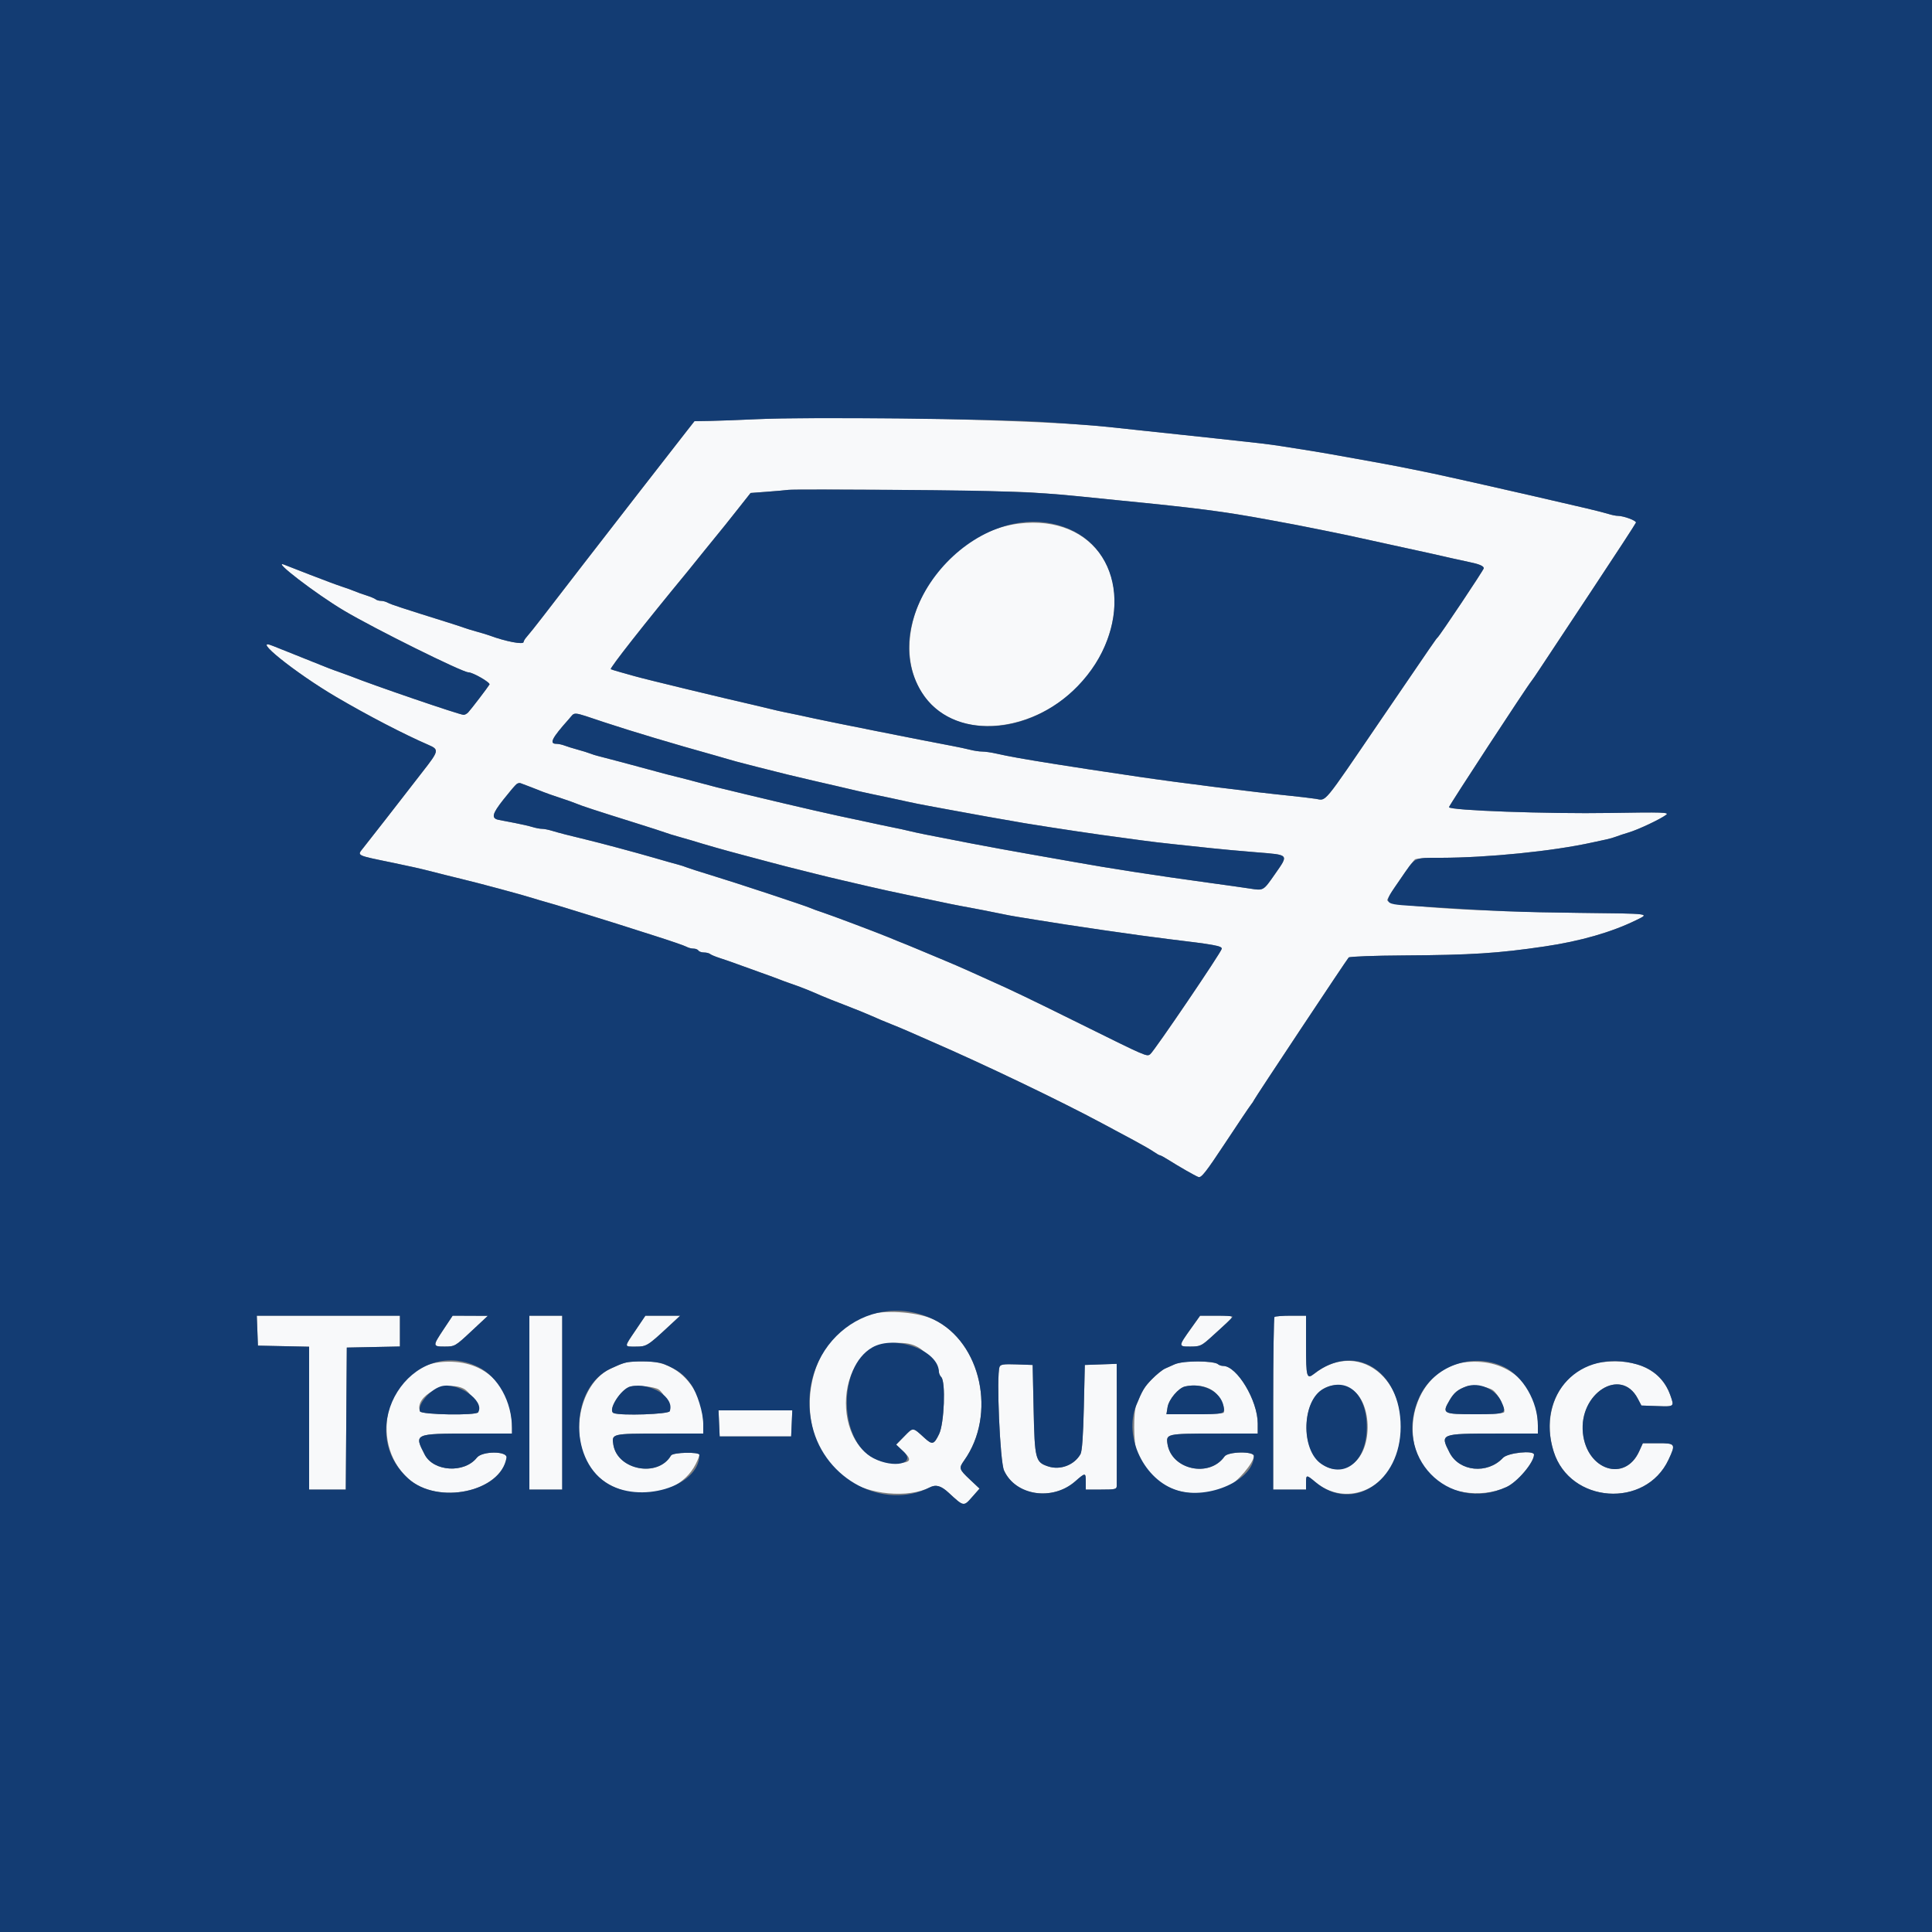
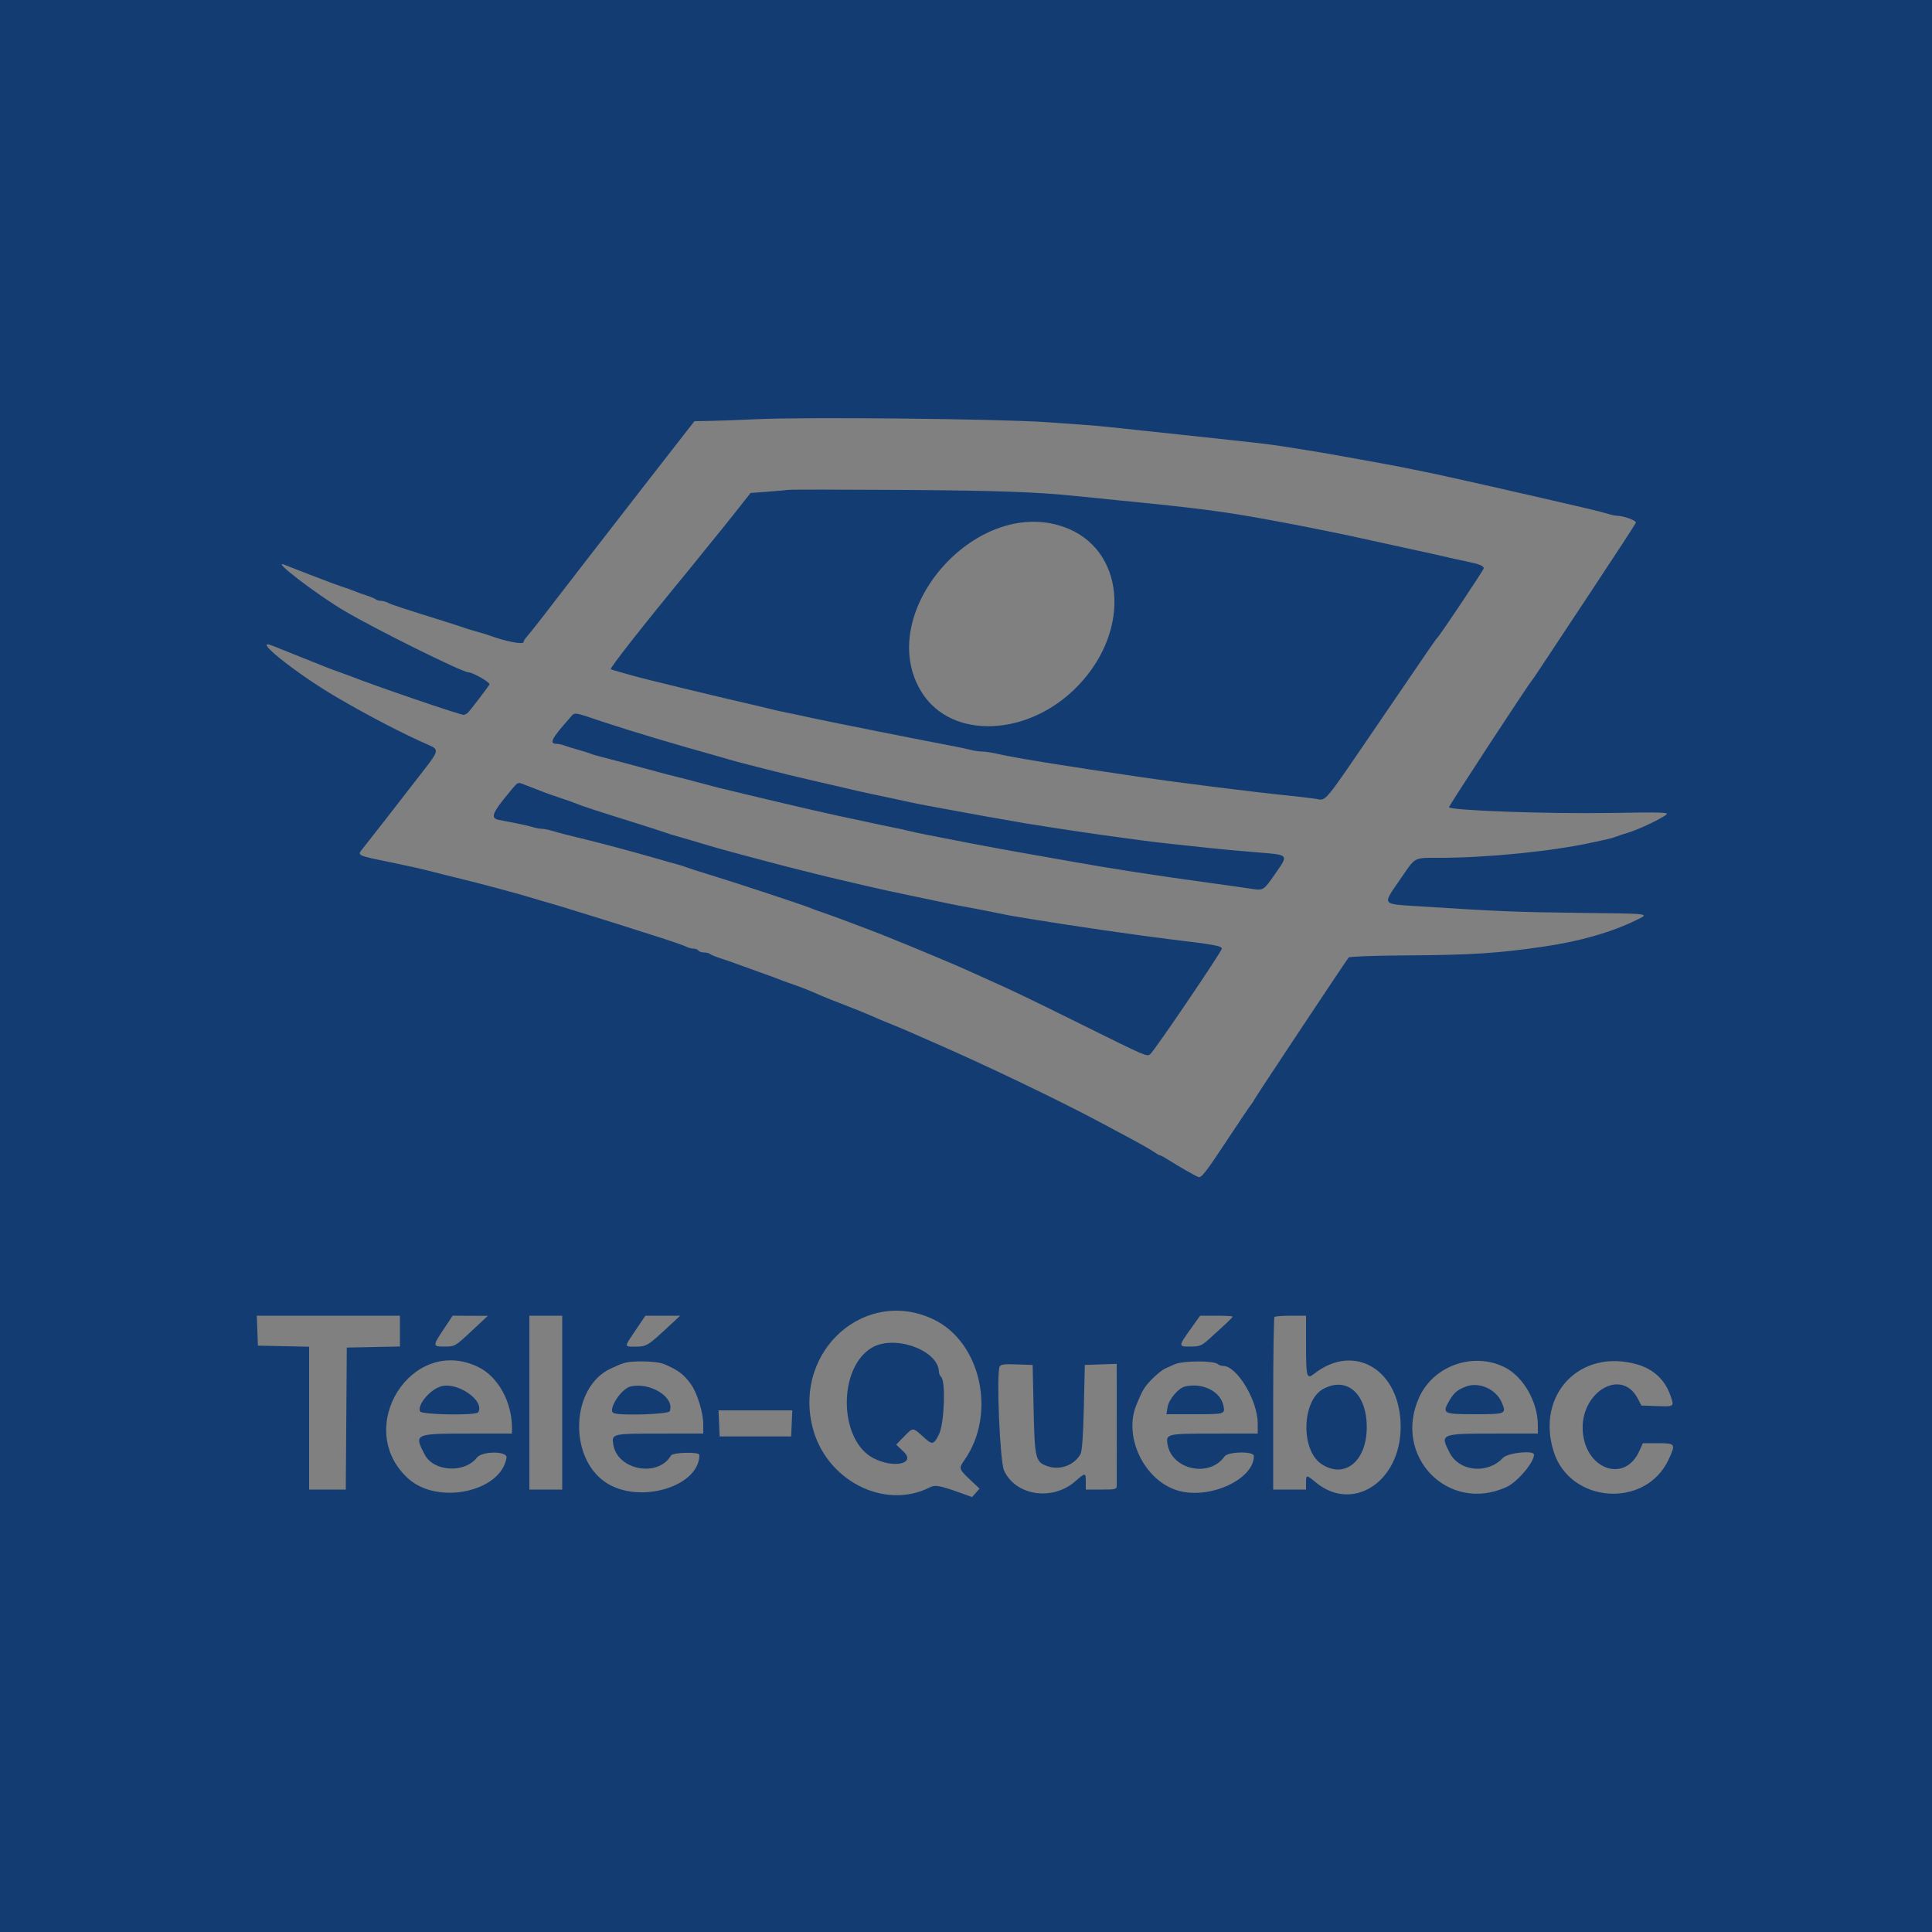
<svg xmlns="http://www.w3.org/2000/svg" id="svg" version="1.1" width="400" height="400" viewBox="0, 0, 400,400">
  <rect x="0" y="0" width="400" height="400" fill="#808080" stroke="none" />
  <g id="svgg">
-     <path id="path0" d="M156.600 86.792 C 153.080 86.957,148.756 87.116,146.992 87.146 L 143.784 87.200 142.292 89.100 C 140.413 91.493,134.493 99.096,132.248 102.000 C 129.366 105.728,122.696 114.332,120.800 116.769 C 118.968 119.123,117.110 121.531,112.441 127.600 C 111.003 129.470,109.505 131.349,109.113 131.775 C 108.721 132.202,108.400 132.720,108.400 132.927 C 108.400 133.519,104.639 132.801,101.400 131.590 C 100.960 131.426,99.790 131.070,98.800 130.800 C 97.810 130.530,96.640 130.173,96.200 130.007 C 95.760 129.841,94.230 129.339,92.800 128.891 C 83.239 125.899,80.922 125.139,80.305 124.792 C 79.923 124.576,79.284 124.400,78.885 124.400 C 78.486 124.400,77.989 124.257,77.780 124.082 C 77.571 123.907,76.680 123.535,75.800 123.255 C 74.920 122.976,73.840 122.588,73.400 122.394 C 72.960 122.199,71.790 121.777,70.800 121.455 C 69.810 121.134,66.840 120.028,64.200 118.998 C 61.560 117.968,59.130 117.022,58.800 116.895 C 56.178 115.887,65.357 122.931,71.200 126.411 C 77.437 130.125,95.731 139.200,96.983 139.200 C 97.900 139.200,101.575 141.322,101.343 141.718 C 100.975 142.345,97.540 146.841,96.929 147.496 C 96.669 147.773,96.246 148.000,95.988 148.000 C 95.175 148.000,77.328 141.896,72.600 140.001 C 72.160 139.825,71.170 139.464,70.400 139.200 C 69.630 138.936,68.595 138.557,68.100 138.360 C 67.605 138.162,66.795 137.840,66.300 137.645 C 63.671 136.607,57.630 134.191,56.500 133.725 C 51.723 131.756,61.051 139.274,69.641 144.317 C 76.121 148.121,83.700 152.058,88.700 154.219 C 90.943 155.189,90.889 155.437,87.500 159.771 C 85.905 161.811,84.150 164.072,83.600 164.796 C 82.716 165.961,77.280 172.926,75.179 175.587 C 73.916 177.187,73.597 177.031,81.400 178.638 C 84.873 179.353,86.966 179.824,89.300 180.418 C 90.125 180.628,91.475 180.972,92.300 181.182 C 93.125 181.392,94.520 181.735,95.400 181.944 C 98.999 182.800,108.469 185.348,110.400 185.980 C 110.950 186.160,112.210 186.532,113.200 186.807 C 114.190 187.082,115.990 187.618,117.200 187.998 C 118.410 188.378,120.750 189.099,122.400 189.600 C 124.050 190.101,126.390 190.830,127.600 191.220 C 128.810 191.610,132.410 192.757,135.600 193.768 C 138.790 194.779,141.713 195.785,142.095 196.003 C 142.477 196.222,143.141 196.400,143.571 196.400 C 144.001 196.400,144.464 196.580,144.600 196.800 C 144.736 197.020,145.251 197.200,145.744 197.200 C 146.237 197.200,146.811 197.343,147.020 197.518 C 147.229 197.693,148.120 198.066,149.000 198.347 C 149.880 198.628,151.500 199.189,152.600 199.595 C 153.700 200.000,155.950 200.812,157.600 201.398 C 159.250 201.984,160.960 202.612,161.400 202.792 C 161.840 202.972,162.830 203.336,163.600 203.600 C 165.816 204.361,167.292 204.945,170.039 206.149 C 170.830 206.496,173.107 207.401,175.097 208.161 C 177.088 208.920,179.515 209.906,180.490 210.350 C 181.466 210.795,183.225 211.537,184.400 212.000 C 185.575 212.463,187.270 213.171,188.168 213.574 C 189.065 213.977,191.150 214.892,192.800 215.608 C 203.763 220.365,219.561 227.940,228.200 232.581 C 230.180 233.645,233.150 235.236,234.800 236.117 C 236.450 236.998,238.278 238.052,238.862 238.460 C 239.446 238.867,240.035 239.200,240.170 239.200 C 240.306 239.200,241.088 239.625,241.909 240.144 C 244.090 241.524,247.293 243.356,248.111 243.691 C 248.697 243.931,249.660 242.712,253.637 236.691 C 256.286 232.681,258.687 229.110,258.974 228.756 C 259.261 228.402,259.564 227.944,259.648 227.737 C 259.839 227.267,278.785 198.731,279.234 198.238 C 279.415 198.039,284.567 197.847,290.682 197.811 C 304.643 197.728,310.131 197.378,319.800 195.952 C 327.194 194.861,333.622 193.018,338.713 190.527 C 341.612 189.109,342.075 189.169,326.942 189.000 C 305.045 188.754,287.200 187.570,287.200 186.361 C 287.200 185.892,292.368 178.326,292.975 177.906 C 293.209 177.744,295.560 177.608,298.200 177.602 C 308.091 177.581,321.456 176.235,329.600 174.440 C 330.590 174.222,331.940 173.930,332.600 173.791 C 333.260 173.653,334.160 173.394,334.600 173.215 C 335.040 173.037,336.210 172.650,337.200 172.356 C 339.182 171.767,343.760 169.608,344.969 168.692 C 345.646 168.179,344.257 168.134,333.369 168.315 C 320.450 168.529,300.000 167.792,300.000 167.113 C 300.000 166.798,316.128 142.139,317.079 141.000 C 317.263 140.780,318.063 139.610,318.856 138.400 C 319.649 137.190,324.416 129.990,329.448 122.400 C 334.480 114.810,338.647 108.420,338.709 108.200 C 338.823 107.790,336.153 106.800,334.935 106.800 C 334.562 106.800,333.704 106.626,333.028 106.413 C 332.353 106.200,330.270 105.668,328.400 105.231 C 321.849 103.699,311.753 101.382,307.400 100.412 C 306.520 100.216,304.945 99.863,303.900 99.628 C 302.855 99.393,301.235 99.033,300.300 98.828 C 299.365 98.623,297.790 98.278,296.800 98.060 C 295.810 97.843,293.920 97.455,292.600 97.199 C 291.280 96.942,289.840 96.654,289.400 96.558 C 288.693 96.403,281.446 95.087,275.200 93.979 C 273.076 93.602,270.699 93.217,265.200 92.359 C 262.702 91.969,260.251 91.680,252.000 90.802 C 249.910 90.580,246.580 90.223,244.600 90.009 C 242.620 89.795,239.200 89.431,237.000 89.200 C 234.800 88.969,231.380 88.603,229.400 88.388 C 216.038 86.933,173.483 86.000,156.600 86.792 M213.600 101.958 C 216.790 102.170,221.200 102.531,223.400 102.760 C 225.600 102.989,229.200 103.353,231.400 103.570 C 248.051 105.207,253.239 105.879,262.800 107.642 C 268.056 108.611,269.492 108.884,271.000 109.200 C 271.880 109.384,273.680 109.744,275.000 110.000 C 276.320 110.256,278.120 110.626,279.000 110.823 C 279.880 111.020,284.020 111.927,288.200 112.837 C 296.354 114.613,297.513 114.870,300.600 115.584 C 301.700 115.838,303.320 116.192,304.200 116.369 C 306.243 116.782,307.200 117.190,307.200 117.649 C 307.200 117.973,298.167 131.505,297.621 132.000 C 297.324 132.269,297.176 132.483,285.775 149.200 C 273.621 167.021,274.684 165.735,272.401 165.386 C 271.411 165.235,268.980 164.947,267.000 164.746 C 259.453 163.979,244.029 162.044,236.000 160.858 C 226.404 159.439,223.942 159.065,218.400 158.184 C 211.855 157.143,208.890 156.613,206.094 155.984 C 205.156 155.773,203.917 155.600,203.341 155.600 C 202.764 155.600,201.642 155.433,200.846 155.228 C 200.051 155.024,198.365 154.664,197.100 154.428 C 191.761 153.434,171.227 149.347,168.600 148.756 C 166.852 148.362,164.084 147.776,162.200 147.401 C 161.540 147.270,160.370 147.002,159.600 146.806 C 158.830 146.611,157.390 146.266,156.400 146.041 C 149.473 144.464,133.619 140.632,131.400 139.997 C 130.740 139.809,129.390 139.429,128.400 139.153 C 127.410 138.877,126.535 138.605,126.456 138.549 C 126.187 138.356,133.425 129.148,142.452 118.200 C 142.815 117.760,144.340 115.870,145.841 114.000 C 147.342 112.130,148.756 110.389,148.985 110.131 C 149.213 109.874,150.750 107.953,152.400 105.864 L 155.400 102.066 158.800 101.813 C 160.670 101.675,162.650 101.499,163.200 101.423 C 165.282 101.136,208.057 101.590,213.600 101.958 M211.000 108.399 C 194.551 110.389,182.858 130.724,190.874 143.402 C 198.705 155.788,220.789 150.709,228.278 134.800 C 235.347 119.784,226.657 106.506,211.000 108.399 M125.133 149.545 C 130.758 151.409,139.607 154.059,148.000 156.392 C 148.990 156.668,150.250 157.031,150.800 157.200 C 151.732 157.486,152.360 157.654,156.600 158.746 C 161.160 159.921,164.980 160.856,168.400 161.632 C 170.490 162.107,172.830 162.646,173.600 162.830 C 176.782 163.589,178.702 164.026,180.500 164.402 C 181.545 164.621,183.255 164.979,184.300 165.198 C 185.345 165.416,187.010 165.778,188.000 166.002 C 188.990 166.226,190.790 166.587,192.000 166.804 C 193.210 167.022,195.100 167.372,196.200 167.583 C 199.338 168.185,209.548 170.011,212.200 170.443 C 218.763 171.515,227.912 172.878,232.000 173.394 C 232.990 173.519,234.970 173.789,236.400 173.994 C 237.830 174.199,240.890 174.562,243.200 174.800 C 245.510 175.039,248.930 175.403,250.800 175.608 C 252.670 175.814,256.855 176.196,260.100 176.456 C 267.008 177.011,266.857 176.833,263.941 181.010 C 261.534 184.457,261.618 184.409,258.787 183.969 C 257.584 183.782,253.810 183.248,250.400 182.783 C 239.495 181.294,229.512 179.754,222.200 178.430 C 221.100 178.231,219.120 177.882,217.800 177.654 C 216.480 177.426,214.410 177.061,213.200 176.843 C 211.990 176.624,209.380 176.157,207.400 175.804 C 204.248 175.242,199.091 174.254,191.600 172.775 C 190.390 172.536,188.770 172.183,188.000 171.991 C 187.230 171.799,185.970 171.524,185.200 171.380 C 184.430 171.236,183.080 170.955,182.200 170.757 C 181.320 170.558,179.700 170.208,178.600 169.980 C 172.093 168.630,166.188 167.280,154.000 164.357 C 148.062 162.933,148.208 162.970,144.400 161.945 C 142.750 161.500,140.770 160.988,140.000 160.807 C 139.230 160.626,137.520 160.181,136.200 159.820 C 132.122 158.702,124.642 156.710,123.800 156.517 C 123.360 156.416,122.640 156.189,122.200 156.012 C 121.760 155.836,120.590 155.472,119.600 155.204 C 118.610 154.936,117.387 154.555,116.881 154.358 C 116.376 154.161,115.611 154.000,115.181 154.000 C 113.656 154.000,114.252 152.824,117.764 148.900 C 119.174 147.325,118.174 147.238,125.133 149.545 M110.000 162.993 C 110.990 163.368,112.160 163.826,112.600 164.011 C 113.040 164.196,114.570 164.731,116.000 165.200 C 117.430 165.669,118.960 166.213,119.400 166.409 C 120.301 166.811,123.694 167.920,131.600 170.394 C 134.570 171.323,137.360 172.224,137.800 172.396 C 138.240 172.568,139.410 172.930,140.400 173.201 C 141.390 173.471,142.650 173.833,143.200 174.005 C 145.989 174.875,150.195 176.073,153.600 176.966 C 155.690 177.514,158.390 178.233,159.600 178.563 C 160.810 178.893,162.250 179.271,162.800 179.404 C 163.350 179.536,164.520 179.829,165.400 180.055 C 166.280 180.281,167.675 180.631,168.500 180.833 C 169.325 181.035,170.675 181.369,171.500 181.575 C 172.325 181.781,173.810 182.131,174.800 182.353 C 175.790 182.575,178.130 183.119,180.000 183.562 C 181.870 184.005,185.650 184.830,188.400 185.396 C 191.150 185.961,194.120 186.584,195.000 186.779 C 195.880 186.975,197.635 187.330,198.900 187.568 C 200.165 187.805,202.235 188.195,203.500 188.432 C 204.765 188.670,206.520 189.022,207.400 189.213 C 208.280 189.405,209.630 189.660,210.400 189.779 C 211.170 189.899,212.970 190.192,214.400 190.430 C 221.115 191.550,236.189 193.739,241.800 194.411 C 251.443 195.564,253.001 195.846,252.953 196.430 C 252.899 197.085,239.001 217.571,238.151 218.248 C 237.447 218.809,237.497 218.831,224.004 212.147 C 213.565 206.975,209.348 204.947,205.400 203.200 C 204.300 202.713,202.242 201.784,200.828 201.137 C 199.413 200.489,196.713 199.323,194.828 198.545 C 192.942 197.768,190.770 196.859,190.000 196.525 C 189.230 196.191,188.240 195.781,187.800 195.613 C 187.360 195.445,186.505 195.103,185.900 194.854 C 185.295 194.604,184.395 194.233,183.900 194.029 C 181.515 193.045,171.992 189.457,170.400 188.942 C 169.410 188.622,168.240 188.198,167.800 188.000 C 166.679 187.497,152.261 182.733,147.200 181.195 C 144.890 180.492,142.640 179.771,142.200 179.592 C 141.760 179.413,140.950 179.150,140.400 179.006 C 139.430 178.754,138.194 178.405,135.500 177.623 C 131.659 176.507,124.070 174.473,121.200 173.790 C 117.829 172.987,115.696 172.436,114.172 171.973 C 113.496 171.768,112.609 171.600,112.200 171.600 C 111.791 171.600,110.904 171.431,110.228 171.224 C 109.553 171.017,107.920 170.642,106.600 170.389 C 105.280 170.137,103.787 169.850,103.283 169.753 C 101.658 169.439,101.865 168.527,104.244 165.522 C 106.761 162.342,107.196 161.931,107.800 162.160 C 108.020 162.244,109.010 162.619,110.000 162.993 M180.618 272.025 C 166.204 275.642,162.844 297.769,175.400 306.389 C 179.889 309.471,188.016 310.214,192.495 307.951 C 193.785 307.299,194.828 307.594,196.409 309.056 C 199.545 311.958,199.501 311.950,201.256 309.959 L 202.806 308.200 200.803 306.316 C 198.545 304.191,198.479 303.974,199.615 302.379 C 206.376 292.884,203.160 277.937,193.337 273.199 C 190.355 271.761,184.004 271.175,180.618 272.025 M53.283 275.500 L 53.400 278.600 58.700 278.712 L 64.000 278.823 64.000 293.612 L 64.000 308.400 67.795 308.400 L 71.590 308.400 71.695 293.700 L 71.800 279.000 77.300 278.889 L 82.800 278.777 82.800 275.589 L 82.800 272.400 67.983 272.400 L 53.166 272.400 53.283 275.500 M91.859 275.195 C 89.534 278.691,89.541 278.802,92.100 278.792 C 94.168 278.785,94.252 278.736,97.600 275.608 L 101.000 272.432 97.359 272.416 L 93.717 272.400 91.859 275.195 M109.600 290.400 L 109.600 308.400 113.000 308.400 L 116.400 308.400 116.400 290.400 L 116.400 272.400 113.000 272.400 L 109.600 272.400 109.600 290.400 M131.612 275.382 C 129.162 279.013,129.160 278.800,131.642 278.800 C 133.867 278.800,134.078 278.670,138.514 274.549 L 140.829 272.400 137.227 272.400 L 133.624 272.400 131.612 275.382 M246.631 274.977 C 243.924 278.770,243.923 278.802,246.457 278.791 C 248.753 278.781,248.507 278.936,253.500 274.346 C 255.694 272.329,255.755 272.400,251.835 272.400 L 248.470 272.400 246.631 274.977 M263.867 272.667 C 263.720 272.813,263.600 280.913,263.600 290.667 L 263.600 308.400 267.000 308.400 L 270.400 308.400 270.400 307.000 C 270.400 305.293,270.480 305.286,272.328 306.838 C 278.448 311.976,287.215 308.628,289.430 300.306 C 293.018 286.827,281.912 276.689,272.054 284.443 C 270.546 285.630,270.400 285.112,270.400 278.576 L 270.400 272.400 267.267 272.400 C 265.543 272.400,264.013 272.520,263.867 272.667 M190.026 278.900 C 191.752 279.813,194.372 282.887,194.390 284.020 C 194.396 284.361,194.616 284.856,194.879 285.119 C 195.824 286.064,195.497 294.702,194.432 296.900 C 193.366 299.101,193.031 299.190,191.397 297.698 C 188.936 295.451,189.100 295.464,187.242 297.357 L 185.539 299.092 187.064 300.531 C 189.011 302.368,188.562 302.938,185.191 302.906 C 171.743 302.780,171.813 278.149,185.262 278.028 C 187.703 278.006,188.669 278.183,190.026 278.900 M91.200 282.013 C 80.313 283.069,76.049 298.438,84.514 306.115 C 90.626 311.659,103.730 308.881,104.871 301.800 C 105.096 300.402,99.836 300.393,98.737 301.789 C 96.150 305.078,89.770 304.703,87.929 301.155 C 85.687 296.836,85.738 296.813,97.300 296.805 L 106.000 296.800 106.000 295.655 C 106.000 286.670,100.019 281.158,91.200 282.013 M131.200 281.910 C 129.523 282.012,128.985 282.174,126.434 283.354 C 120.683 286.012,118.097 295.454,121.272 302.200 C 125.436 311.047,139.697 311.634,144.032 303.137 C 144.454 302.309,144.800 301.445,144.800 301.216 C 144.800 300.555,139.309 300.682,138.920 301.351 C 136.253 305.947,127.877 304.393,126.990 299.139 C 126.599 296.826,126.654 296.813,136.700 296.806 L 145.600 296.800 145.600 294.787 C 145.600 287.982,140.854 282.327,134.800 281.921 C 133.810 281.854,132.190 281.849,131.200 281.910 M246.000 281.910 C 245.010 281.970,243.750 282.219,243.200 282.463 C 242.650 282.707,241.752 283.108,241.203 283.354 C 240.655 283.599,239.442 284.580,238.506 285.534 C 236.934 287.137,236.516 287.829,235.256 290.919 C 234.645 292.417,234.686 298.638,235.318 300.453 C 237.950 308.007,246.365 311.275,254.200 307.787 C 256.114 306.935,259.600 302.836,259.600 301.438 C 259.600 300.425,254.242 300.519,253.523 301.545 C 250.405 305.992,242.584 304.306,241.723 299.002 C 241.375 296.860,241.582 296.813,251.500 296.806 L 260.400 296.800 260.400 294.728 C 260.400 289.956,256.103 282.800,253.237 282.800 C 252.865 282.800,252.389 282.641,252.180 282.447 C 251.732 282.031,248.550 281.754,246.000 281.910 M303.600 282.013 C 293.437 282.999,288.772 297.107,295.918 305.246 C 299.363 309.169,306.530 310.343,311.919 307.867 C 314.172 306.832,317.600 302.786,317.600 301.162 C 317.600 300.207,312.159 300.779,311.170 301.838 C 307.970 305.263,302.134 304.693,300.122 300.758 C 298.116 296.837,298.175 296.813,309.700 296.805 L 318.400 296.800 318.400 295.146 C 318.400 286.677,312.204 281.179,303.600 282.013 M331.800 282.017 C 323.617 283.013,318.876 291.680,321.670 300.534 C 325.067 311.296,340.699 312.391,345.458 302.200 C 346.985 298.931,346.900 298.800,343.268 298.800 L 340.137 298.800 339.368 300.491 C 336.429 306.961,328.518 304.377,327.724 296.688 C 326.874 288.454,335.606 282.954,339.070 289.542 L 339.836 291.000 343.118 291.116 C 346.684 291.242,346.667 291.257,345.823 288.865 C 344.000 283.698,338.810 281.164,331.800 282.017 M206.948 282.991 C 206.268 284.763,207.037 302.592,207.873 304.443 C 210.231 309.667,217.886 310.839,222.610 306.700 C 224.738 304.836,224.800 304.839,224.800 306.800 L 224.800 308.400 228.000 308.400 C 230.930 308.400,231.201 308.333,231.210 307.600 C 231.215 307.160,231.219 303.470,231.219 299.400 C 231.219 295.330,231.215 289.833,231.210 287.184 L 231.200 282.368 227.900 282.484 L 224.600 282.600 224.397 291.400 C 224.261 297.308,224.032 300.486,223.700 301.069 C 222.411 303.333,219.516 304.430,217.012 303.604 C 214.374 302.733,214.224 302.147,214.000 291.819 L 213.800 282.600 210.494 282.484 C 207.794 282.389,207.143 282.482,206.948 282.991 M95.981 287.501 C 97.404 288.221,99.488 291.610,98.997 292.404 C 98.566 293.102,87.219 292.914,86.947 292.205 C 85.732 289.040,92.285 285.628,95.981 287.501 M136.331 287.650 C 137.401 288.318,138.974 291.370,138.664 292.178 C 138.421 292.812,128.563 293.144,127.064 292.569 C 125.695 292.044,128.576 287.496,130.559 287.052 C 131.962 286.738,135.450 287.099,136.331 287.650 M251.856 288.592 C 253.042 289.951,253.754 291.827,253.340 292.498 C 253.237 292.664,250.530 292.800,247.324 292.800 L 241.495 292.800 241.733 291.334 C 241.996 289.717,243.994 287.358,245.359 287.052 C 247.884 286.487,250.577 287.125,251.856 288.592 M279.453 287.452 C 284.097 289.656,284.468 300.078,280.010 303.100 C 275.293 306.297,270.217 301.966,270.495 294.982 C 270.746 288.668,274.812 285.250,279.453 287.452 M309.015 287.773 C 310.144 288.513,311.806 291.744,311.397 292.405 C 311.254 292.636,308.747 292.800,305.364 292.800 C 298.716 292.800,298.493 292.676,300.126 289.890 C 301.038 288.334,301.826 287.687,303.600 287.039 C 304.710 286.634,307.945 287.072,309.015 287.773 M148.882 294.700 L 149.000 297.400 156.400 297.400 L 163.800 297.400 163.918 294.700 L 164.037 292.000 156.400 292.000 L 148.763 292.000 148.882 294.700 " stroke="none" fill="#f8f9fa" fill-rule="evenodd" />
-     <path id="path1" d="M0.000 200.000 L 0.000 400.000 200.000 400.000 L 400.000 400.000 400.000 200.000 L 400.000 0.000 200.000 0.000 L 0.000 0.000 0.000 200.000 M216.400 87.388 C 221.570 87.722,227.420 88.172,229.400 88.388 C 231.380 88.603,234.800 88.969,237.000 89.200 C 239.200 89.431,242.620 89.795,244.600 90.009 C 246.580 90.223,249.910 90.580,252.000 90.802 C 260.251 91.680,262.702 91.969,265.200 92.359 C 270.699 93.217,273.076 93.602,275.200 93.979 C 281.446 95.087,288.693 96.403,289.400 96.558 C 289.840 96.654,291.280 96.942,292.600 97.199 C 293.920 97.455,295.810 97.843,296.800 98.060 C 297.790 98.278,299.365 98.623,300.300 98.828 C 301.235 99.033,302.855 99.393,303.900 99.628 C 304.945 99.863,306.520 100.216,307.400 100.412 C 311.753 101.382,321.849 103.699,328.400 105.231 C 330.270 105.668,332.353 106.200,333.028 106.413 C 333.704 106.626,334.562 106.800,334.935 106.800 C 336.153 106.800,338.823 107.790,338.709 108.200 C 338.647 108.420,334.480 114.810,329.448 122.400 C 324.416 129.990,319.649 137.190,318.856 138.400 C 318.063 139.610,317.263 140.780,317.079 141.000 C 316.128 142.139,300.000 166.798,300.000 167.113 C 300.000 167.792,320.450 168.529,333.369 168.315 C 344.257 168.134,345.646 168.179,344.969 168.692 C 343.760 169.608,339.182 171.767,337.200 172.356 C 336.210 172.650,335.040 173.037,334.600 173.215 C 334.160 173.394,333.260 173.653,332.600 173.791 C 331.940 173.930,330.590 174.222,329.600 174.440 C 321.456 176.235,308.091 177.581,298.200 177.602 C 292.525 177.614,293.206 177.247,289.875 182.085 C 286.156 187.487,285.898 187.132,293.918 187.648 C 309.851 188.673,314.403 188.859,326.942 189.000 C 342.075 189.169,341.612 189.109,338.713 190.527 C 333.622 193.018,327.194 194.861,319.800 195.952 C 310.131 197.378,304.643 197.728,290.682 197.811 C 284.567 197.847,279.415 198.039,279.234 198.238 C 278.785 198.731,259.839 227.267,259.648 227.737 C 259.564 227.944,259.261 228.402,258.974 228.756 C 258.687 229.110,256.286 232.681,253.637 236.691 C 249.660 242.712,248.697 243.931,248.111 243.691 C 247.293 243.356,244.090 241.524,241.909 240.144 C 241.088 239.625,240.306 239.200,240.170 239.200 C 240.035 239.200,239.446 238.867,238.862 238.460 C 238.278 238.052,236.450 236.998,234.800 236.117 C 233.150 235.236,230.180 233.645,228.200 232.581 C 219.561 227.940,203.763 220.365,192.800 215.608 C 191.150 214.892,189.065 213.977,188.168 213.574 C 187.270 213.171,185.575 212.463,184.400 212.000 C 183.225 211.537,181.466 210.795,180.490 210.350 C 179.515 209.906,177.088 208.920,175.097 208.161 C 173.107 207.401,170.830 206.496,170.039 206.149 C 167.292 204.945,165.816 204.361,163.600 203.600 C 162.830 203.336,161.840 202.972,161.400 202.792 C 160.960 202.612,159.250 201.984,157.600 201.398 C 155.950 200.812,153.700 200.000,152.600 199.595 C 151.500 199.189,149.880 198.628,149.000 198.347 C 148.120 198.066,147.229 197.693,147.020 197.518 C 146.811 197.343,146.237 197.200,145.744 197.200 C 145.251 197.200,144.736 197.020,144.600 196.800 C 144.464 196.580,144.001 196.400,143.571 196.400 C 143.141 196.400,142.477 196.222,142.095 196.003 C 141.713 195.785,138.790 194.779,135.600 193.768 C 132.410 192.757,128.810 191.610,127.600 191.220 C 126.390 190.830,124.050 190.101,122.400 189.600 C 120.750 189.099,118.410 188.378,117.200 187.998 C 115.990 187.618,114.190 187.082,113.200 186.807 C 112.210 186.532,110.950 186.160,110.400 185.980 C 108.469 185.348,98.999 182.800,95.400 181.944 C 94.520 181.735,93.125 181.392,92.300 181.182 C 91.475 180.972,90.125 180.628,89.300 180.418 C 86.966 179.824,84.873 179.353,81.400 178.638 C 73.597 177.031,73.916 177.187,75.179 175.587 C 77.280 172.926,82.716 165.961,83.600 164.796 C 84.150 164.072,85.905 161.811,87.500 159.771 C 90.889 155.437,90.943 155.189,88.700 154.219 C 83.700 152.058,76.121 148.121,69.641 144.317 C 61.051 139.274,51.723 131.756,56.500 133.725 C 57.630 134.191,63.671 136.607,66.300 137.645 C 66.795 137.840,67.605 138.162,68.100 138.360 C 68.595 138.557,69.630 138.936,70.400 139.200 C 71.170 139.464,72.160 139.825,72.600 140.001 C 77.328 141.896,95.175 148.000,95.988 148.000 C 96.246 148.000,96.669 147.773,96.929 147.496 C 97.540 146.841,100.975 142.345,101.343 141.718 C 101.575 141.322,97.900 139.200,96.983 139.200 C 95.731 139.200,77.437 130.125,71.200 126.411 C 65.357 122.931,56.178 115.887,58.800 116.895 C 59.130 117.022,61.560 117.968,64.200 118.998 C 66.840 120.028,69.810 121.134,70.800 121.455 C 71.790 121.777,72.960 122.199,73.400 122.394 C 73.840 122.588,74.920 122.976,75.800 123.255 C 76.680 123.535,77.571 123.907,77.780 124.082 C 77.989 124.257,78.486 124.400,78.885 124.400 C 79.284 124.400,79.923 124.576,80.305 124.792 C 80.922 125.139,83.239 125.899,92.800 128.891 C 94.230 129.339,95.760 129.841,96.200 130.007 C 96.640 130.173,97.810 130.530,98.800 130.800 C 99.790 131.070,100.960 131.426,101.400 131.590 C 104.639 132.801,108.400 133.519,108.400 132.927 C 108.400 132.720,108.721 132.202,109.113 131.775 C 109.505 131.349,111.003 129.470,112.441 127.600 C 117.110 121.531,118.968 119.123,120.800 116.769 C 122.696 114.332,129.366 105.728,132.248 102.000 C 134.493 99.096,140.413 91.493,142.292 89.100 L 143.784 87.200 146.992 87.146 C 148.756 87.116,153.080 86.957,156.600 86.792 C 166.823 86.312,205.767 86.701,216.400 87.388 M163.200 101.423 C 162.650 101.499,160.670 101.675,158.800 101.813 L 155.400 102.066 152.400 105.864 C 150.750 107.953,149.213 109.874,148.985 110.131 C 148.756 110.389,147.342 112.130,145.841 114.000 C 144.340 115.870,142.815 117.760,142.452 118.200 C 133.425 129.148,126.187 138.356,126.456 138.549 C 126.535 138.605,127.410 138.877,128.400 139.153 C 129.390 139.429,130.740 139.809,131.400 139.997 C 133.619 140.632,149.473 144.464,156.400 146.041 C 157.390 146.266,158.830 146.611,159.600 146.806 C 160.370 147.002,161.540 147.270,162.200 147.401 C 164.084 147.776,166.852 148.362,168.600 148.756 C 171.227 149.347,191.761 153.434,197.100 154.428 C 198.365 154.664,200.051 155.024,200.846 155.228 C 201.642 155.433,202.764 155.600,203.341 155.600 C 203.917 155.600,205.156 155.773,206.094 155.984 C 208.890 156.613,211.855 157.143,218.400 158.184 C 223.942 159.065,226.404 159.439,236.000 160.858 C 244.029 162.044,259.453 163.979,267.000 164.746 C 268.980 164.947,271.411 165.235,272.401 165.386 C 274.684 165.735,273.621 167.021,285.775 149.200 C 297.176 132.483,297.324 132.269,297.621 132.000 C 298.167 131.505,307.200 117.973,307.200 117.649 C 307.200 117.190,306.243 116.782,304.200 116.369 C 303.320 116.192,301.700 115.838,300.600 115.584 C 297.513 114.870,296.354 114.613,288.200 112.837 C 284.020 111.927,279.880 111.020,279.000 110.823 C 278.120 110.626,276.320 110.256,275.000 110.000 C 273.680 109.744,271.880 109.384,271.000 109.200 C 269.492 108.884,268.056 108.611,262.800 107.642 C 253.239 105.879,248.051 105.207,231.400 103.570 C 229.200 103.353,225.600 102.989,223.400 102.760 C 214.582 101.842,206.854 101.567,186.000 101.429 C 174.010 101.350,163.750 101.347,163.200 101.423 M220.187 109.073 C 232.896 113.504,234.411 130.362,223.147 142.023 C 212.989 152.541,197.081 153.221,190.874 143.402 C 180.695 127.305,201.752 102.645,220.187 109.073 M117.764 148.900 C 114.252 152.824,113.656 154.000,115.181 154.000 C 115.611 154.000,116.376 154.161,116.881 154.358 C 117.387 154.555,118.610 154.936,119.600 155.204 C 120.590 155.472,121.760 155.836,122.200 156.012 C 122.640 156.189,123.360 156.416,123.800 156.517 C 124.642 156.710,132.122 158.702,136.200 159.820 C 137.520 160.181,139.230 160.626,140.000 160.807 C 140.770 160.988,142.750 161.500,144.400 161.945 C 148.208 162.970,148.062 162.933,154.000 164.357 C 166.188 167.280,172.093 168.630,178.600 169.980 C 179.700 170.208,181.320 170.558,182.200 170.757 C 183.080 170.955,184.430 171.236,185.200 171.380 C 185.970 171.524,187.230 171.799,188.000 171.991 C 188.770 172.183,190.390 172.536,191.600 172.775 C 199.091 174.254,204.248 175.242,207.400 175.804 C 209.380 176.157,211.990 176.624,213.200 176.843 C 214.410 177.061,216.480 177.426,217.800 177.654 C 219.120 177.882,221.100 178.231,222.200 178.430 C 229.512 179.754,239.495 181.294,250.400 182.783 C 253.810 183.248,257.584 183.782,258.787 183.969 C 261.618 184.409,261.534 184.457,263.941 181.010 C 266.857 176.833,267.008 177.011,260.100 176.456 C 256.855 176.196,252.670 175.814,250.800 175.608 C 248.930 175.403,245.510 175.039,243.200 174.800 C 240.890 174.562,237.830 174.199,236.400 173.994 C 234.970 173.789,232.990 173.519,232.000 173.394 C 227.912 172.878,218.763 171.515,212.200 170.443 C 209.548 170.011,199.338 168.185,196.200 167.583 C 195.100 167.372,193.210 167.022,192.000 166.804 C 190.790 166.587,188.990 166.226,188.000 166.002 C 187.010 165.778,185.345 165.416,184.300 165.198 C 183.255 164.979,181.545 164.621,180.500 164.402 C 178.702 164.026,176.782 163.589,173.600 162.830 C 172.830 162.646,170.490 162.107,168.400 161.632 C 164.980 160.856,161.160 159.921,156.600 158.746 C 152.360 157.654,151.732 157.486,150.800 157.200 C 150.250 157.031,148.990 156.668,148.000 156.392 C 139.607 154.059,130.758 151.409,125.133 149.545 C 118.174 147.238,119.174 147.325,117.764 148.900 M106.979 162.304 C 106.747 162.467,105.516 163.915,104.244 165.522 C 101.865 168.527,101.658 169.439,103.283 169.753 C 103.787 169.850,105.280 170.137,106.600 170.389 C 107.920 170.642,109.553 171.017,110.228 171.224 C 110.904 171.431,111.791 171.600,112.200 171.600 C 112.609 171.600,113.496 171.768,114.172 171.973 C 115.696 172.436,117.829 172.987,121.200 173.790 C 124.070 174.473,131.659 176.507,135.500 177.623 C 138.194 178.405,139.430 178.754,140.400 179.006 C 140.950 179.150,141.760 179.413,142.200 179.592 C 142.640 179.771,144.890 180.492,147.200 181.195 C 152.261 182.733,166.679 187.497,167.800 188.000 C 168.240 188.198,169.410 188.622,170.400 188.942 C 171.992 189.457,181.515 193.045,183.900 194.029 C 184.395 194.233,185.295 194.604,185.900 194.854 C 186.505 195.103,187.360 195.445,187.800 195.613 C 188.240 195.781,189.230 196.191,190.000 196.525 C 190.770 196.859,192.942 197.768,194.828 198.545 C 196.713 199.323,199.413 200.489,200.828 201.137 C 202.242 201.784,204.300 202.713,205.400 203.200 C 209.348 204.947,213.565 206.975,224.004 212.147 C 237.497 218.831,237.447 218.809,238.151 218.248 C 239.001 217.571,252.899 197.085,252.953 196.430 C 253.001 195.846,251.443 195.564,241.800 194.411 C 236.189 193.739,221.115 191.550,214.400 190.430 C 212.970 190.192,211.170 189.899,210.400 189.779 C 209.630 189.660,208.280 189.405,207.400 189.213 C 206.520 189.022,204.765 188.670,203.500 188.432 C 202.235 188.195,200.165 187.805,198.900 187.568 C 197.635 187.330,195.880 186.975,195.000 186.779 C 194.120 186.584,191.150 185.961,188.400 185.396 C 185.650 184.830,181.870 184.005,180.000 183.562 C 178.130 183.119,175.790 182.575,174.800 182.353 C 173.810 182.131,172.325 181.781,171.500 181.575 C 170.675 181.369,169.325 181.035,168.500 180.833 C 167.675 180.631,166.280 180.281,165.400 180.055 C 164.520 179.829,163.350 179.536,162.800 179.404 C 162.250 179.271,160.810 178.893,159.600 178.563 C 158.390 178.233,155.690 177.514,153.600 176.966 C 150.195 176.073,145.989 174.875,143.200 174.005 C 142.650 173.833,141.390 173.471,140.400 173.201 C 139.410 172.930,138.240 172.568,137.800 172.396 C 137.360 172.224,134.570 171.323,131.600 170.394 C 123.694 167.920,120.301 166.811,119.400 166.409 C 118.960 166.213,117.430 165.669,116.000 165.200 C 114.570 164.731,113.040 164.196,112.600 164.011 C 112.160 163.826,110.990 163.368,110.000 162.993 C 109.010 162.619,108.020 162.244,107.800 162.160 C 107.580 162.077,107.210 162.142,106.979 162.304 M193.337 273.199 C 203.160 277.937,206.376 292.884,199.615 302.379 C 198.479 303.974,198.545 304.191,200.803 306.316 L 202.806 308.200 201.256 309.959 C 199.501 311.950,199.545 311.958,196.409 309.056 C 194.828 307.594,193.785 307.299,192.495 307.951 C 183.007 312.744,170.831 306.396,168.171 295.270 C 164.397 279.483,179.288 266.424,193.337 273.199 M82.800 275.589 L 82.800 278.777 77.300 278.889 L 71.800 279.000 71.695 293.700 L 71.590 308.400 67.795 308.400 L 64.000 308.400 64.000 293.612 L 64.000 278.823 58.700 278.712 L 53.400 278.600 53.283 275.500 L 53.166 272.400 67.983 272.400 L 82.800 272.400 82.800 275.589 M97.600 275.608 C 94.252 278.736,94.168 278.785,92.100 278.792 C 89.541 278.802,89.534 278.691,91.859 275.195 L 93.717 272.400 97.359 272.416 L 101.000 272.432 97.600 275.608 M116.400 290.400 L 116.400 308.400 113.000 308.400 L 109.600 308.400 109.600 290.400 L 109.600 272.400 113.000 272.400 L 116.400 272.400 116.400 290.400 M138.514 274.549 C 134.078 278.670,133.867 278.800,131.642 278.800 C 129.160 278.800,129.162 279.013,131.612 275.382 L 133.624 272.400 137.227 272.400 L 140.829 272.400 138.514 274.549 M255.200 272.592 C 255.200 272.775,253.660 274.239,250.200 277.345 C 248.789 278.611,248.346 278.783,246.457 278.791 C 243.923 278.802,243.924 278.770,246.631 274.977 L 248.470 272.400 251.835 272.400 C 253.686 272.400,255.200 272.486,255.200 272.592 M270.400 278.576 C 270.400 285.112,270.546 285.630,272.054 284.443 C 280.442 277.846,289.991 283.679,289.991 295.400 C 289.991 306.827,280.012 313.289,272.328 306.838 C 270.480 305.286,270.400 305.293,270.400 307.000 L 270.400 308.400 267.000 308.400 L 263.600 308.400 263.600 290.667 C 263.600 280.913,263.720 272.813,263.867 272.667 C 264.013 272.520,265.543 272.400,267.267 272.400 L 270.400 272.400 270.400 278.576 M180.600 278.970 C 173.425 283.071,173.607 298.211,180.876 301.925 C 185.083 304.074,189.714 303.031,187.064 300.531 L 185.539 299.092 187.242 297.357 C 189.100 295.464,188.936 295.451,191.397 297.698 C 193.031 299.190,193.366 299.101,194.432 296.900 C 195.497 294.702,195.824 286.064,194.879 285.119 C 194.616 284.856,194.396 284.361,194.390 284.020 C 194.319 279.588,185.298 276.285,180.600 278.970 M98.987 283.008 C 103.095 284.991,106.000 290.229,106.000 295.655 L 106.000 296.800 97.300 296.805 C 85.738 296.813,85.687 296.836,87.929 301.155 C 89.770 304.703,96.150 305.078,98.737 301.789 C 99.836 300.393,105.096 300.402,104.871 301.800 C 103.730 308.881,90.626 311.659,84.514 306.115 C 73.051 295.718,85.185 276.345,98.987 283.008 M137.500 282.421 C 140.372 283.631,141.614 284.566,143.071 286.616 C 144.337 288.398,145.600 292.478,145.600 294.787 L 145.600 296.800 136.700 296.806 C 126.654 296.813,126.599 296.826,126.990 299.139 C 127.877 304.393,136.253 305.947,138.920 301.351 C 139.309 300.682,144.800 300.555,144.800 301.216 C 144.800 307.822,132.346 311.512,125.450 306.948 C 117.602 301.755,118.212 287.154,126.434 283.354 C 128.985 282.174,129.523 282.012,131.200 281.910 C 133.733 281.755,136.442 281.975,137.500 282.421 M252.180 282.447 C 252.389 282.641,252.865 282.800,253.237 282.800 C 256.103 282.800,260.400 289.956,260.400 294.728 L 260.400 296.800 251.500 296.806 C 241.582 296.813,241.375 296.860,241.723 299.002 C 242.584 304.306,250.405 305.992,253.523 301.545 C 254.242 300.519,259.600 300.425,259.600 301.438 C 259.600 306.349,250.307 310.553,243.800 308.587 C 236.912 306.506,232.566 297.517,235.256 290.919 C 236.516 287.829,236.934 287.137,238.506 285.534 C 239.442 284.580,240.655 283.599,241.203 283.354 C 241.752 283.108,242.650 282.707,243.200 282.463 C 244.958 281.682,251.345 281.671,252.180 282.447 M311.387 283.008 C 315.343 284.917,318.400 290.208,318.400 295.146 L 318.400 296.800 309.700 296.805 C 298.175 296.813,298.116 296.837,300.122 300.758 C 302.134 304.693,307.970 305.263,311.170 301.838 C 312.159 300.779,317.600 300.207,317.600 301.162 C 317.600 302.786,314.172 306.832,311.919 307.867 C 299.820 313.427,288.210 301.414,293.876 289.200 C 296.868 282.750,304.940 279.896,311.387 283.008 M339.000 282.499 C 342.333 283.464,344.694 285.667,345.823 288.865 C 346.667 291.257,346.684 291.242,343.118 291.116 L 339.836 291.000 339.070 289.542 C 335.606 282.954,326.874 288.454,327.724 296.688 C 328.518 304.377,336.429 306.961,339.368 300.491 L 340.137 298.800 343.268 298.800 C 346.900 298.800,346.985 298.931,345.458 302.200 C 340.699 312.391,325.067 311.296,321.670 300.534 C 317.936 288.702,327.182 279.081,339.000 282.499 M214.000 291.819 C 214.224 302.147,214.374 302.733,217.012 303.604 C 219.516 304.430,222.411 303.333,223.700 301.069 C 224.032 300.486,224.261 297.308,224.397 291.400 L 224.600 282.600 227.900 282.484 L 231.200 282.368 231.210 287.184 C 231.215 289.833,231.219 295.330,231.219 299.400 C 231.219 303.470,231.215 307.160,231.210 307.600 C 231.201 308.333,230.930 308.400,228.000 308.400 L 224.800 308.400 224.800 306.800 C 224.800 304.839,224.738 304.836,222.610 306.700 C 217.886 310.839,210.231 309.667,207.873 304.443 C 207.037 302.592,206.268 284.763,206.948 282.991 C 207.143 282.482,207.794 282.389,210.494 282.484 L 213.800 282.600 214.000 291.819 M91.200 287.061 C 88.924 287.811,86.422 290.837,86.947 292.205 C 87.219 292.914,98.566 293.102,98.997 292.404 C 100.486 289.996,94.579 285.948,91.200 287.061 M130.559 287.052 C 128.576 287.496,125.695 292.044,127.064 292.569 C 128.563 293.144,138.421 292.812,138.664 292.178 C 139.758 289.326,134.698 286.126,130.559 287.052 M245.359 287.052 C 243.994 287.358,241.996 289.717,241.733 291.334 L 241.495 292.800 247.324 292.800 C 253.541 292.800,253.637 292.773,253.320 291.114 C 252.744 288.101,249.063 286.223,245.359 287.052 M273.994 287.547 C 269.527 289.942,269.240 300.178,273.559 303.085 C 278.310 306.283,282.922 302.615,282.973 295.600 C 283.023 288.602,278.909 284.912,273.994 287.547 M303.600 287.039 C 301.826 287.687,301.038 288.334,300.126 289.890 C 298.493 292.676,298.716 292.800,305.364 292.800 C 311.860 292.800,311.969 292.749,310.858 290.238 C 309.697 287.614,306.221 286.082,303.600 287.039 M163.918 294.700 L 163.800 297.400 156.400 297.400 L 149.000 297.400 148.882 294.700 L 148.763 292.000 156.400 292.000 L 164.037 292.000 163.918 294.700 " stroke="none" fill="#133c73" fill-rule="evenodd" />
+     <path id="path1" d="M0.000 200.000 L 0.000 400.000 200.000 400.000 L 400.000 400.000 400.000 200.000 L 400.000 0.000 200.000 0.000 L 0.000 0.000 0.000 200.000 M216.400 87.388 C 221.570 87.722,227.420 88.172,229.400 88.388 C 231.380 88.603,234.800 88.969,237.000 89.200 C 239.200 89.431,242.620 89.795,244.600 90.009 C 246.580 90.223,249.910 90.580,252.000 90.802 C 260.251 91.680,262.702 91.969,265.200 92.359 C 270.699 93.217,273.076 93.602,275.200 93.979 C 281.446 95.087,288.693 96.403,289.400 96.558 C 289.840 96.654,291.280 96.942,292.600 97.199 C 293.920 97.455,295.810 97.843,296.800 98.060 C 297.790 98.278,299.365 98.623,300.300 98.828 C 301.235 99.033,302.855 99.393,303.900 99.628 C 304.945 99.863,306.520 100.216,307.400 100.412 C 311.753 101.382,321.849 103.699,328.400 105.231 C 330.270 105.668,332.353 106.200,333.028 106.413 C 333.704 106.626,334.562 106.800,334.935 106.800 C 336.153 106.800,338.823 107.790,338.709 108.200 C 338.647 108.420,334.480 114.810,329.448 122.400 C 324.416 129.990,319.649 137.190,318.856 138.400 C 318.063 139.610,317.263 140.780,317.079 141.000 C 316.128 142.139,300.000 166.798,300.000 167.113 C 300.000 167.792,320.450 168.529,333.369 168.315 C 344.257 168.134,345.646 168.179,344.969 168.692 C 343.760 169.608,339.182 171.767,337.200 172.356 C 336.210 172.650,335.040 173.037,334.600 173.215 C 334.160 173.394,333.260 173.653,332.600 173.791 C 331.940 173.930,330.590 174.222,329.600 174.440 C 321.456 176.235,308.091 177.581,298.200 177.602 C 292.525 177.614,293.206 177.247,289.875 182.085 C 286.156 187.487,285.898 187.132,293.918 187.648 C 309.851 188.673,314.403 188.859,326.942 189.000 C 342.075 189.169,341.612 189.109,338.713 190.527 C 333.622 193.018,327.194 194.861,319.800 195.952 C 310.131 197.378,304.643 197.728,290.682 197.811 C 284.567 197.847,279.415 198.039,279.234 198.238 C 278.785 198.731,259.839 227.267,259.648 227.737 C 259.564 227.944,259.261 228.402,258.974 228.756 C 258.687 229.110,256.286 232.681,253.637 236.691 C 249.660 242.712,248.697 243.931,248.111 243.691 C 247.293 243.356,244.090 241.524,241.909 240.144 C 241.088 239.625,240.306 239.200,240.170 239.200 C 240.035 239.200,239.446 238.867,238.862 238.460 C 238.278 238.052,236.450 236.998,234.800 236.117 C 233.150 235.236,230.180 233.645,228.200 232.581 C 219.561 227.940,203.763 220.365,192.800 215.608 C 191.150 214.892,189.065 213.977,188.168 213.574 C 187.270 213.171,185.575 212.463,184.400 212.000 C 183.225 211.537,181.466 210.795,180.490 210.350 C 179.515 209.906,177.088 208.920,175.097 208.161 C 173.107 207.401,170.830 206.496,170.039 206.149 C 167.292 204.945,165.816 204.361,163.600 203.600 C 162.830 203.336,161.840 202.972,161.400 202.792 C 160.960 202.612,159.250 201.984,157.600 201.398 C 155.950 200.812,153.700 200.000,152.600 199.595 C 151.500 199.189,149.880 198.628,149.000 198.347 C 148.120 198.066,147.229 197.693,147.020 197.518 C 146.811 197.343,146.237 197.200,145.744 197.200 C 145.251 197.200,144.736 197.020,144.600 196.800 C 144.464 196.580,144.001 196.400,143.571 196.400 C 143.141 196.400,142.477 196.222,142.095 196.003 C 141.713 195.785,138.790 194.779,135.600 193.768 C 132.410 192.757,128.810 191.610,127.600 191.220 C 126.390 190.830,124.050 190.101,122.400 189.600 C 120.750 189.099,118.410 188.378,117.200 187.998 C 115.990 187.618,114.190 187.082,113.200 186.807 C 112.210 186.532,110.950 186.160,110.400 185.980 C 108.469 185.348,98.999 182.800,95.400 181.944 C 94.520 181.735,93.125 181.392,92.300 181.182 C 91.475 180.972,90.125 180.628,89.300 180.418 C 86.966 179.824,84.873 179.353,81.400 178.638 C 73.597 177.031,73.916 177.187,75.179 175.587 C 77.280 172.926,82.716 165.961,83.600 164.796 C 84.150 164.072,85.905 161.811,87.500 159.771 C 90.889 155.437,90.943 155.189,88.700 154.219 C 83.700 152.058,76.121 148.121,69.641 144.317 C 61.051 139.274,51.723 131.756,56.500 133.725 C 57.630 134.191,63.671 136.607,66.300 137.645 C 66.795 137.840,67.605 138.162,68.100 138.360 C 68.595 138.557,69.630 138.936,70.400 139.200 C 71.170 139.464,72.160 139.825,72.600 140.001 C 77.328 141.896,95.175 148.000,95.988 148.000 C 96.246 148.000,96.669 147.773,96.929 147.496 C 97.540 146.841,100.975 142.345,101.343 141.718 C 101.575 141.322,97.900 139.200,96.983 139.200 C 95.731 139.200,77.437 130.125,71.200 126.411 C 65.357 122.931,56.178 115.887,58.800 116.895 C 59.130 117.022,61.560 117.968,64.200 118.998 C 66.840 120.028,69.810 121.134,70.800 121.455 C 71.790 121.777,72.960 122.199,73.400 122.394 C 73.840 122.588,74.920 122.976,75.800 123.255 C 76.680 123.535,77.571 123.907,77.780 124.082 C 77.989 124.257,78.486 124.400,78.885 124.400 C 79.284 124.400,79.923 124.576,80.305 124.792 C 80.922 125.139,83.239 125.899,92.800 128.891 C 94.230 129.339,95.760 129.841,96.200 130.007 C 96.640 130.173,97.810 130.530,98.800 130.800 C 99.790 131.070,100.960 131.426,101.400 131.590 C 104.639 132.801,108.400 133.519,108.400 132.927 C 108.400 132.720,108.721 132.202,109.113 131.775 C 109.505 131.349,111.003 129.470,112.441 127.600 C 117.110 121.531,118.968 119.123,120.800 116.769 C 122.696 114.332,129.366 105.728,132.248 102.000 C 134.493 99.096,140.413 91.493,142.292 89.100 L 143.784 87.200 146.992 87.146 C 148.756 87.116,153.080 86.957,156.600 86.792 C 166.823 86.312,205.767 86.701,216.400 87.388 M163.200 101.423 C 162.650 101.499,160.670 101.675,158.800 101.813 L 155.400 102.066 152.400 105.864 C 150.750 107.953,149.213 109.874,148.985 110.131 C 148.756 110.389,147.342 112.130,145.841 114.000 C 144.340 115.870,142.815 117.760,142.452 118.200 C 133.425 129.148,126.187 138.356,126.456 138.549 C 126.535 138.605,127.410 138.877,128.400 139.153 C 129.390 139.429,130.740 139.809,131.400 139.997 C 133.619 140.632,149.473 144.464,156.400 146.041 C 157.390 146.266,158.830 146.611,159.600 146.806 C 160.370 147.002,161.540 147.270,162.200 147.401 C 164.084 147.776,166.852 148.362,168.600 148.756 C 171.227 149.347,191.761 153.434,197.100 154.428 C 198.365 154.664,200.051 155.024,200.846 155.228 C 201.642 155.433,202.764 155.600,203.341 155.600 C 203.917 155.600,205.156 155.773,206.094 155.984 C 208.890 156.613,211.855 157.143,218.400 158.184 C 223.942 159.065,226.404 159.439,236.000 160.858 C 244.029 162.044,259.453 163.979,267.000 164.746 C 268.980 164.947,271.411 165.235,272.401 165.386 C 274.684 165.735,273.621 167.021,285.775 149.200 C 297.176 132.483,297.324 132.269,297.621 132.000 C 298.167 131.505,307.200 117.973,307.200 117.649 C 307.200 117.190,306.243 116.782,304.200 116.369 C 303.320 116.192,301.700 115.838,300.600 115.584 C 297.513 114.870,296.354 114.613,288.200 112.837 C 284.020 111.927,279.880 111.020,279.000 110.823 C 278.120 110.626,276.320 110.256,275.000 110.000 C 273.680 109.744,271.880 109.384,271.000 109.200 C 269.492 108.884,268.056 108.611,262.800 107.642 C 253.239 105.879,248.051 105.207,231.400 103.570 C 229.200 103.353,225.600 102.989,223.400 102.760 C 214.582 101.842,206.854 101.567,186.000 101.429 C 174.010 101.350,163.750 101.347,163.200 101.423 M220.187 109.073 C 232.896 113.504,234.411 130.362,223.147 142.023 C 212.989 152.541,197.081 153.221,190.874 143.402 C 180.695 127.305,201.752 102.645,220.187 109.073 M117.764 148.900 C 114.252 152.824,113.656 154.000,115.181 154.000 C 115.611 154.000,116.376 154.161,116.881 154.358 C 117.387 154.555,118.610 154.936,119.600 155.204 C 120.590 155.472,121.760 155.836,122.200 156.012 C 122.640 156.189,123.360 156.416,123.800 156.517 C 124.642 156.710,132.122 158.702,136.200 159.820 C 137.520 160.181,139.230 160.626,140.000 160.807 C 140.770 160.988,142.750 161.500,144.400 161.945 C 148.208 162.970,148.062 162.933,154.000 164.357 C 166.188 167.280,172.093 168.630,178.600 169.980 C 179.700 170.208,181.320 170.558,182.200 170.757 C 183.080 170.955,184.430 171.236,185.200 171.380 C 185.970 171.524,187.230 171.799,188.000 171.991 C 188.770 172.183,190.390 172.536,191.600 172.775 C 199.091 174.254,204.248 175.242,207.400 175.804 C 209.380 176.157,211.990 176.624,213.200 176.843 C 214.410 177.061,216.480 177.426,217.800 177.654 C 219.120 177.882,221.100 178.231,222.200 178.430 C 229.512 179.754,239.495 181.294,250.400 182.783 C 253.810 183.248,257.584 183.782,258.787 183.969 C 261.618 184.409,261.534 184.457,263.941 181.010 C 266.857 176.833,267.008 177.011,260.100 176.456 C 256.855 176.196,252.670 175.814,250.800 175.608 C 248.930 175.403,245.510 175.039,243.200 174.800 C 240.890 174.562,237.830 174.199,236.400 173.994 C 234.970 173.789,232.990 173.519,232.000 173.394 C 227.912 172.878,218.763 171.515,212.200 170.443 C 209.548 170.011,199.338 168.185,196.200 167.583 C 195.100 167.372,193.210 167.022,192.000 166.804 C 190.790 166.587,188.990 166.226,188.000 166.002 C 187.010 165.778,185.345 165.416,184.300 165.198 C 183.255 164.979,181.545 164.621,180.500 164.402 C 178.702 164.026,176.782 163.589,173.600 162.830 C 172.830 162.646,170.490 162.107,168.400 161.632 C 164.980 160.856,161.160 159.921,156.600 158.746 C 152.360 157.654,151.732 157.486,150.800 157.200 C 150.250 157.031,148.990 156.668,148.000 156.392 C 139.607 154.059,130.758 151.409,125.133 149.545 C 118.174 147.238,119.174 147.325,117.764 148.900 M106.979 162.304 C 106.747 162.467,105.516 163.915,104.244 165.522 C 101.865 168.527,101.658 169.439,103.283 169.753 C 103.787 169.850,105.280 170.137,106.600 170.389 C 107.920 170.642,109.553 171.017,110.228 171.224 C 110.904 171.431,111.791 171.600,112.200 171.600 C 112.609 171.600,113.496 171.768,114.172 171.973 C 115.696 172.436,117.829 172.987,121.200 173.790 C 124.070 174.473,131.659 176.507,135.500 177.623 C 138.194 178.405,139.430 178.754,140.400 179.006 C 140.950 179.150,141.760 179.413,142.200 179.592 C 142.640 179.771,144.890 180.492,147.200 181.195 C 152.261 182.733,166.679 187.497,167.800 188.000 C 168.240 188.198,169.410 188.622,170.400 188.942 C 171.992 189.457,181.515 193.045,183.900 194.029 C 184.395 194.233,185.295 194.604,185.900 194.854 C 186.505 195.103,187.360 195.445,187.800 195.613 C 188.240 195.781,189.230 196.191,190.000 196.525 C 190.770 196.859,192.942 197.768,194.828 198.545 C 196.713 199.323,199.413 200.489,200.828 201.137 C 202.242 201.784,204.300 202.713,205.400 203.200 C 209.348 204.947,213.565 206.975,224.004 212.147 C 237.497 218.831,237.447 218.809,238.151 218.248 C 239.001 217.571,252.899 197.085,252.953 196.430 C 253.001 195.846,251.443 195.564,241.800 194.411 C 236.189 193.739,221.115 191.550,214.400 190.430 C 212.970 190.192,211.170 189.899,210.400 189.779 C 209.630 189.660,208.280 189.405,207.400 189.213 C 206.520 189.022,204.765 188.670,203.500 188.432 C 202.235 188.195,200.165 187.805,198.900 187.568 C 197.635 187.330,195.880 186.975,195.000 186.779 C 194.120 186.584,191.150 185.961,188.400 185.396 C 185.650 184.830,181.870 184.005,180.000 183.562 C 178.130 183.119,175.790 182.575,174.800 182.353 C 173.810 182.131,172.325 181.781,171.500 181.575 C 170.675 181.369,169.325 181.035,168.500 180.833 C 167.675 180.631,166.280 180.281,165.400 180.055 C 164.520 179.829,163.350 179.536,162.800 179.404 C 162.250 179.271,160.810 178.893,159.600 178.563 C 158.390 178.233,155.690 177.514,153.600 176.966 C 150.195 176.073,145.989 174.875,143.200 174.005 C 142.650 173.833,141.390 173.471,140.400 173.201 C 139.410 172.930,138.240 172.568,137.800 172.396 C 137.360 172.224,134.570 171.323,131.600 170.394 C 123.694 167.920,120.301 166.811,119.400 166.409 C 118.960 166.213,117.430 165.669,116.000 165.200 C 114.570 164.731,113.040 164.196,112.600 164.011 C 112.160 163.826,110.990 163.368,110.000 162.993 C 109.010 162.619,108.020 162.244,107.800 162.160 C 107.580 162.077,107.210 162.142,106.979 162.304 M193.337 273.199 C 203.160 277.937,206.376 292.884,199.615 302.379 C 198.479 303.974,198.545 304.191,200.803 306.316 L 202.806 308.200 201.256 309.959 C 194.828 307.594,193.785 307.299,192.495 307.951 C 183.007 312.744,170.831 306.396,168.171 295.270 C 164.397 279.483,179.288 266.424,193.337 273.199 M82.800 275.589 L 82.800 278.777 77.300 278.889 L 71.800 279.000 71.695 293.700 L 71.590 308.400 67.795 308.400 L 64.000 308.400 64.000 293.612 L 64.000 278.823 58.700 278.712 L 53.400 278.600 53.283 275.500 L 53.166 272.400 67.983 272.400 L 82.800 272.400 82.800 275.589 M97.600 275.608 C 94.252 278.736,94.168 278.785,92.100 278.792 C 89.541 278.802,89.534 278.691,91.859 275.195 L 93.717 272.400 97.359 272.416 L 101.000 272.432 97.600 275.608 M116.400 290.400 L 116.400 308.400 113.000 308.400 L 109.600 308.400 109.600 290.400 L 109.600 272.400 113.000 272.400 L 116.400 272.400 116.400 290.400 M138.514 274.549 C 134.078 278.670,133.867 278.800,131.642 278.800 C 129.160 278.800,129.162 279.013,131.612 275.382 L 133.624 272.400 137.227 272.400 L 140.829 272.400 138.514 274.549 M255.200 272.592 C 255.200 272.775,253.660 274.239,250.200 277.345 C 248.789 278.611,248.346 278.783,246.457 278.791 C 243.923 278.802,243.924 278.770,246.631 274.977 L 248.470 272.400 251.835 272.400 C 253.686 272.400,255.200 272.486,255.200 272.592 M270.400 278.576 C 270.400 285.112,270.546 285.630,272.054 284.443 C 280.442 277.846,289.991 283.679,289.991 295.400 C 289.991 306.827,280.012 313.289,272.328 306.838 C 270.480 305.286,270.400 305.293,270.400 307.000 L 270.400 308.400 267.000 308.400 L 263.600 308.400 263.600 290.667 C 263.600 280.913,263.720 272.813,263.867 272.667 C 264.013 272.520,265.543 272.400,267.267 272.400 L 270.400 272.400 270.400 278.576 M180.600 278.970 C 173.425 283.071,173.607 298.211,180.876 301.925 C 185.083 304.074,189.714 303.031,187.064 300.531 L 185.539 299.092 187.242 297.357 C 189.100 295.464,188.936 295.451,191.397 297.698 C 193.031 299.190,193.366 299.101,194.432 296.900 C 195.497 294.702,195.824 286.064,194.879 285.119 C 194.616 284.856,194.396 284.361,194.390 284.020 C 194.319 279.588,185.298 276.285,180.600 278.970 M98.987 283.008 C 103.095 284.991,106.000 290.229,106.000 295.655 L 106.000 296.800 97.300 296.805 C 85.738 296.813,85.687 296.836,87.929 301.155 C 89.770 304.703,96.150 305.078,98.737 301.789 C 99.836 300.393,105.096 300.402,104.871 301.800 C 103.730 308.881,90.626 311.659,84.514 306.115 C 73.051 295.718,85.185 276.345,98.987 283.008 M137.500 282.421 C 140.372 283.631,141.614 284.566,143.071 286.616 C 144.337 288.398,145.600 292.478,145.600 294.787 L 145.600 296.800 136.700 296.806 C 126.654 296.813,126.599 296.826,126.990 299.139 C 127.877 304.393,136.253 305.947,138.920 301.351 C 139.309 300.682,144.800 300.555,144.800 301.216 C 144.800 307.822,132.346 311.512,125.450 306.948 C 117.602 301.755,118.212 287.154,126.434 283.354 C 128.985 282.174,129.523 282.012,131.200 281.910 C 133.733 281.755,136.442 281.975,137.500 282.421 M252.180 282.447 C 252.389 282.641,252.865 282.800,253.237 282.800 C 256.103 282.800,260.400 289.956,260.400 294.728 L 260.400 296.800 251.500 296.806 C 241.582 296.813,241.375 296.860,241.723 299.002 C 242.584 304.306,250.405 305.992,253.523 301.545 C 254.242 300.519,259.600 300.425,259.600 301.438 C 259.600 306.349,250.307 310.553,243.800 308.587 C 236.912 306.506,232.566 297.517,235.256 290.919 C 236.516 287.829,236.934 287.137,238.506 285.534 C 239.442 284.580,240.655 283.599,241.203 283.354 C 241.752 283.108,242.650 282.707,243.200 282.463 C 244.958 281.682,251.345 281.671,252.180 282.447 M311.387 283.008 C 315.343 284.917,318.400 290.208,318.400 295.146 L 318.400 296.800 309.700 296.805 C 298.175 296.813,298.116 296.837,300.122 300.758 C 302.134 304.693,307.970 305.263,311.170 301.838 C 312.159 300.779,317.600 300.207,317.600 301.162 C 317.600 302.786,314.172 306.832,311.919 307.867 C 299.820 313.427,288.210 301.414,293.876 289.200 C 296.868 282.750,304.940 279.896,311.387 283.008 M339.000 282.499 C 342.333 283.464,344.694 285.667,345.823 288.865 C 346.667 291.257,346.684 291.242,343.118 291.116 L 339.836 291.000 339.070 289.542 C 335.606 282.954,326.874 288.454,327.724 296.688 C 328.518 304.377,336.429 306.961,339.368 300.491 L 340.137 298.800 343.268 298.800 C 346.900 298.800,346.985 298.931,345.458 302.200 C 340.699 312.391,325.067 311.296,321.670 300.534 C 317.936 288.702,327.182 279.081,339.000 282.499 M214.000 291.819 C 214.224 302.147,214.374 302.733,217.012 303.604 C 219.516 304.430,222.411 303.333,223.700 301.069 C 224.032 300.486,224.261 297.308,224.397 291.400 L 224.600 282.600 227.900 282.484 L 231.200 282.368 231.210 287.184 C 231.215 289.833,231.219 295.330,231.219 299.400 C 231.219 303.470,231.215 307.160,231.210 307.600 C 231.201 308.333,230.930 308.400,228.000 308.400 L 224.800 308.400 224.800 306.800 C 224.800 304.839,224.738 304.836,222.610 306.700 C 217.886 310.839,210.231 309.667,207.873 304.443 C 207.037 302.592,206.268 284.763,206.948 282.991 C 207.143 282.482,207.794 282.389,210.494 282.484 L 213.800 282.600 214.000 291.819 M91.200 287.061 C 88.924 287.811,86.422 290.837,86.947 292.205 C 87.219 292.914,98.566 293.102,98.997 292.404 C 100.486 289.996,94.579 285.948,91.200 287.061 M130.559 287.052 C 128.576 287.496,125.695 292.044,127.064 292.569 C 128.563 293.144,138.421 292.812,138.664 292.178 C 139.758 289.326,134.698 286.126,130.559 287.052 M245.359 287.052 C 243.994 287.358,241.996 289.717,241.733 291.334 L 241.495 292.800 247.324 292.800 C 253.541 292.800,253.637 292.773,253.320 291.114 C 252.744 288.101,249.063 286.223,245.359 287.052 M273.994 287.547 C 269.527 289.942,269.240 300.178,273.559 303.085 C 278.310 306.283,282.922 302.615,282.973 295.600 C 283.023 288.602,278.909 284.912,273.994 287.547 M303.600 287.039 C 301.826 287.687,301.038 288.334,300.126 289.890 C 298.493 292.676,298.716 292.800,305.364 292.800 C 311.860 292.800,311.969 292.749,310.858 290.238 C 309.697 287.614,306.221 286.082,303.600 287.039 M163.918 294.700 L 163.800 297.400 156.400 297.400 L 149.000 297.400 148.882 294.700 L 148.763 292.000 156.400 292.000 L 164.037 292.000 163.918 294.700 " stroke="none" fill="#133c73" fill-rule="evenodd" />
  </g>
</svg>